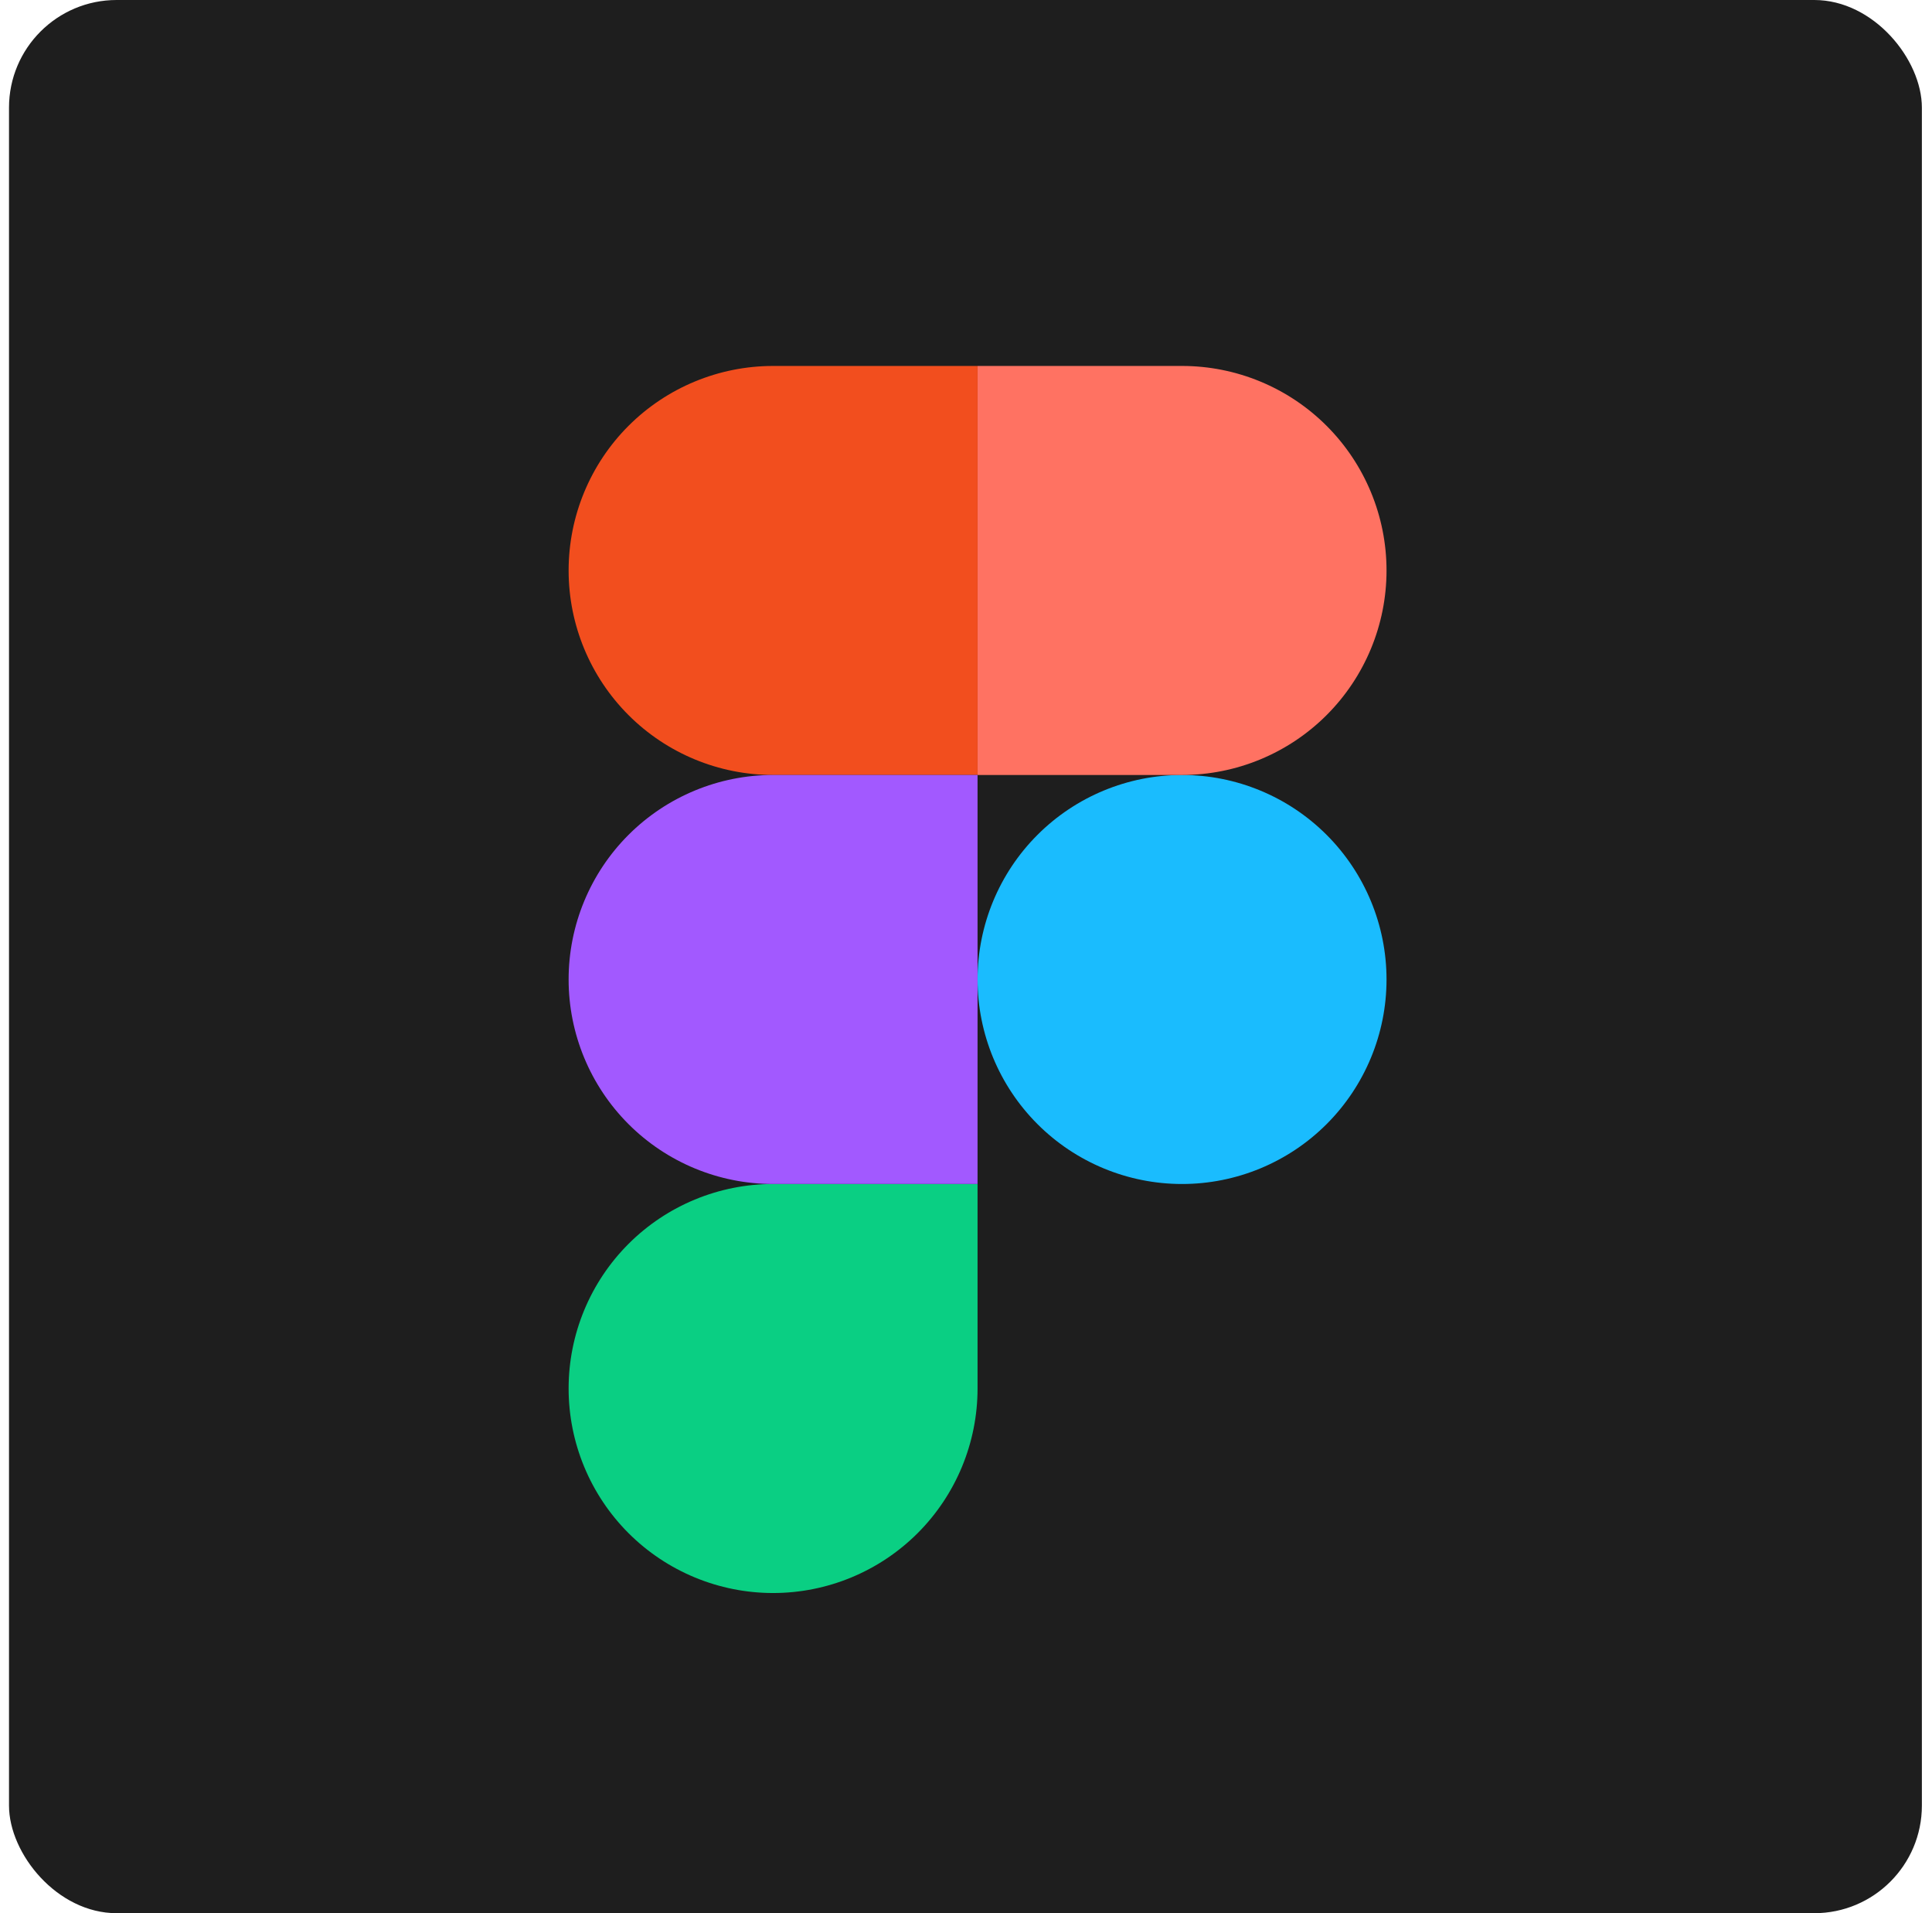
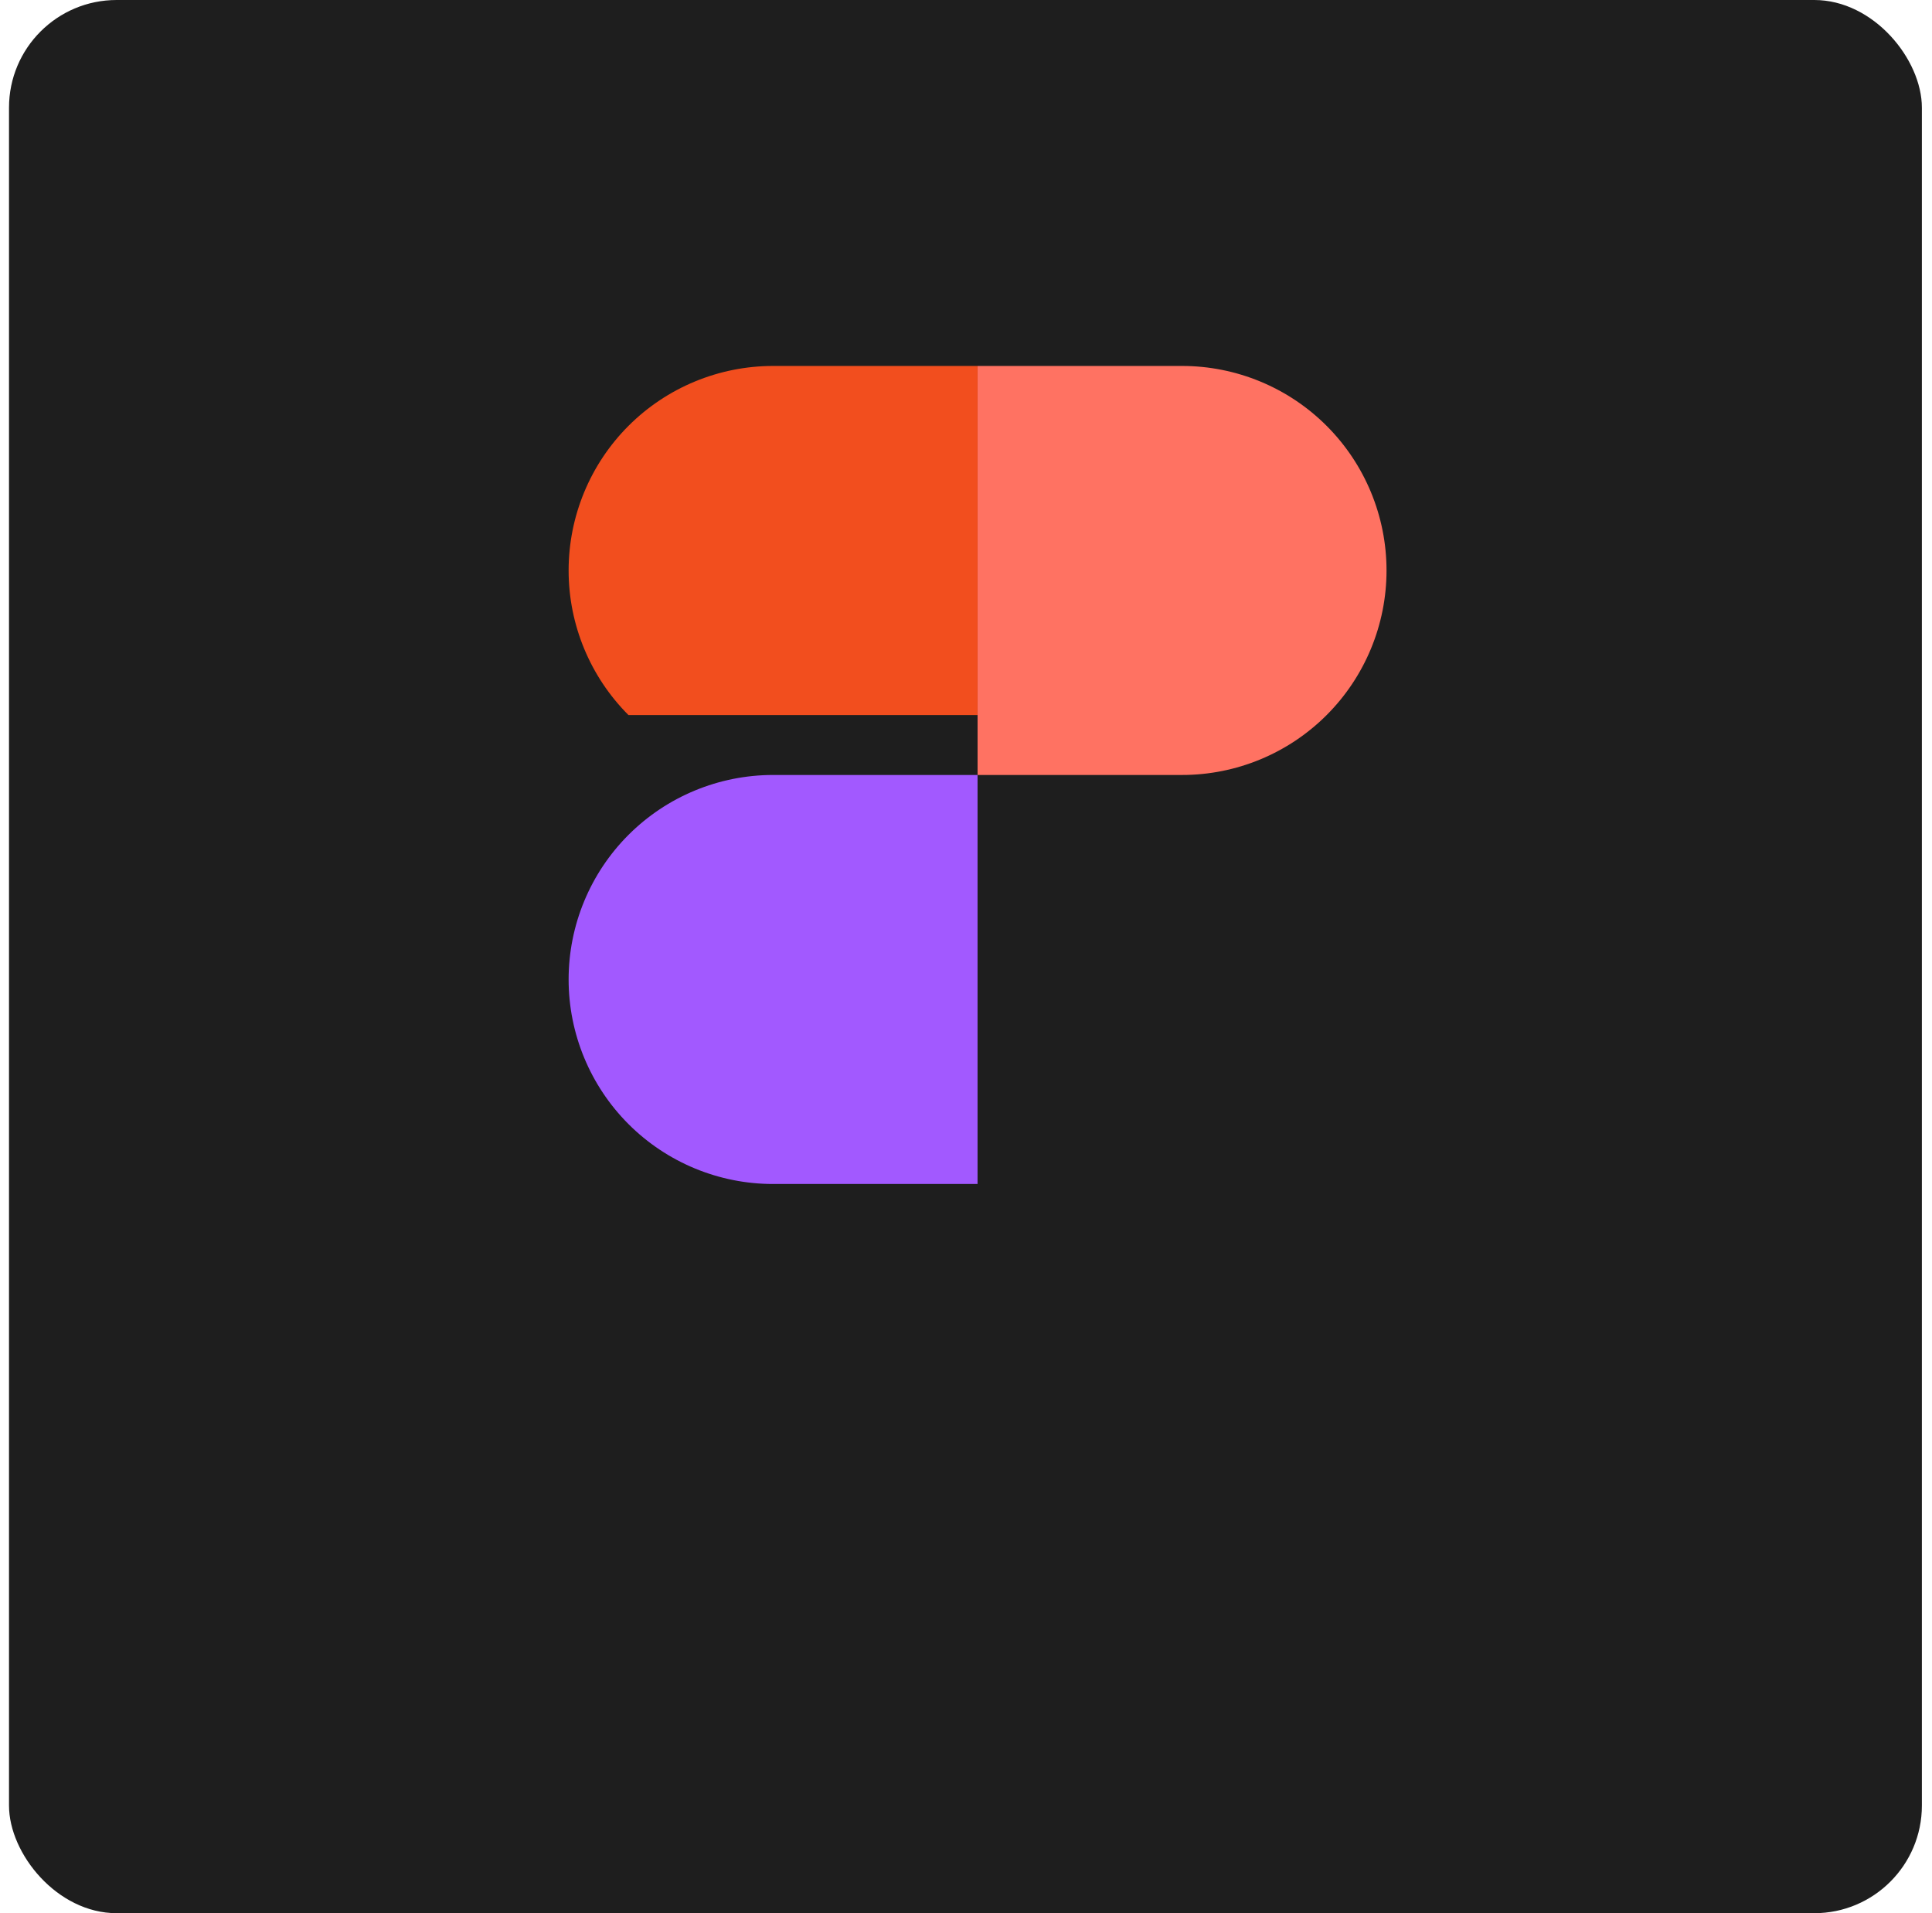
<svg xmlns="http://www.w3.org/2000/svg" width="101" height="100" viewBox="0 0 101 100" fill="none">
  <rect x="0.471" width="100" height="100" rx="5.626" fill="#1E1E1E" />
  <g clip-path="url(#clip0_1_1048)">
-     <path d="M51.105 51.196C51.105 48.361 52.231 45.642 54.236 43.638C56.24 41.633 58.959 40.507 61.794 40.507C64.629 40.507 67.348 41.633 69.353 43.638C71.357 45.642 72.484 48.361 72.484 51.196C72.484 54.031 71.357 56.75 69.353 58.755C67.348 60.76 64.629 61.886 61.794 61.886C58.959 61.886 56.24 60.76 54.236 58.755C52.231 56.75 51.105 54.031 51.105 51.196Z" fill="#1ABCFE" />
-     <path d="M29.726 72.575C29.726 69.74 30.852 67.021 32.856 65.017C34.861 63.012 37.58 61.886 40.415 61.886H51.104V72.575C51.104 75.41 49.978 78.129 47.974 80.134C45.969 82.138 43.25 83.265 40.415 83.265C37.58 83.265 34.861 82.138 32.856 80.134C30.852 78.129 29.726 75.41 29.726 72.575V72.575Z" fill="#0ACF83" />
    <path d="M51.105 19.128V40.507H61.794C64.629 40.507 67.348 39.381 69.353 37.376C71.357 35.371 72.484 32.653 72.484 29.818C72.484 26.983 71.357 24.264 69.353 22.259C67.348 20.254 64.629 19.128 61.794 19.128H51.105Z" fill="#FF7262" />
-     <path d="M29.726 29.818C29.726 32.653 30.852 35.372 32.856 37.376C34.861 39.381 37.58 40.507 40.415 40.507H51.104V19.128H40.415C37.58 19.128 34.861 20.255 32.856 22.259C30.852 24.264 29.726 26.983 29.726 29.818V29.818Z" fill="#F24E1E" />
+     <path d="M29.726 29.818C29.726 32.653 30.852 35.372 32.856 37.376H51.104V19.128H40.415C37.58 19.128 34.861 20.255 32.856 22.259C30.852 24.264 29.726 26.983 29.726 29.818V29.818Z" fill="#F24E1E" />
    <path d="M29.726 51.196C29.726 54.031 30.852 56.75 32.856 58.755C34.861 60.76 37.58 61.886 40.415 61.886H51.104V40.507H40.415C37.58 40.507 34.861 41.633 32.856 43.638C30.852 45.642 29.726 48.361 29.726 51.196V51.196Z" fill="#A259FF" />
  </g>
  <defs>
    <clipPath id="clip0_1_1048">
      <rect width="42.758" height="64.136" fill="white" transform="translate(29.726 19.128)" />
    </clipPath>
  </defs>
</svg>